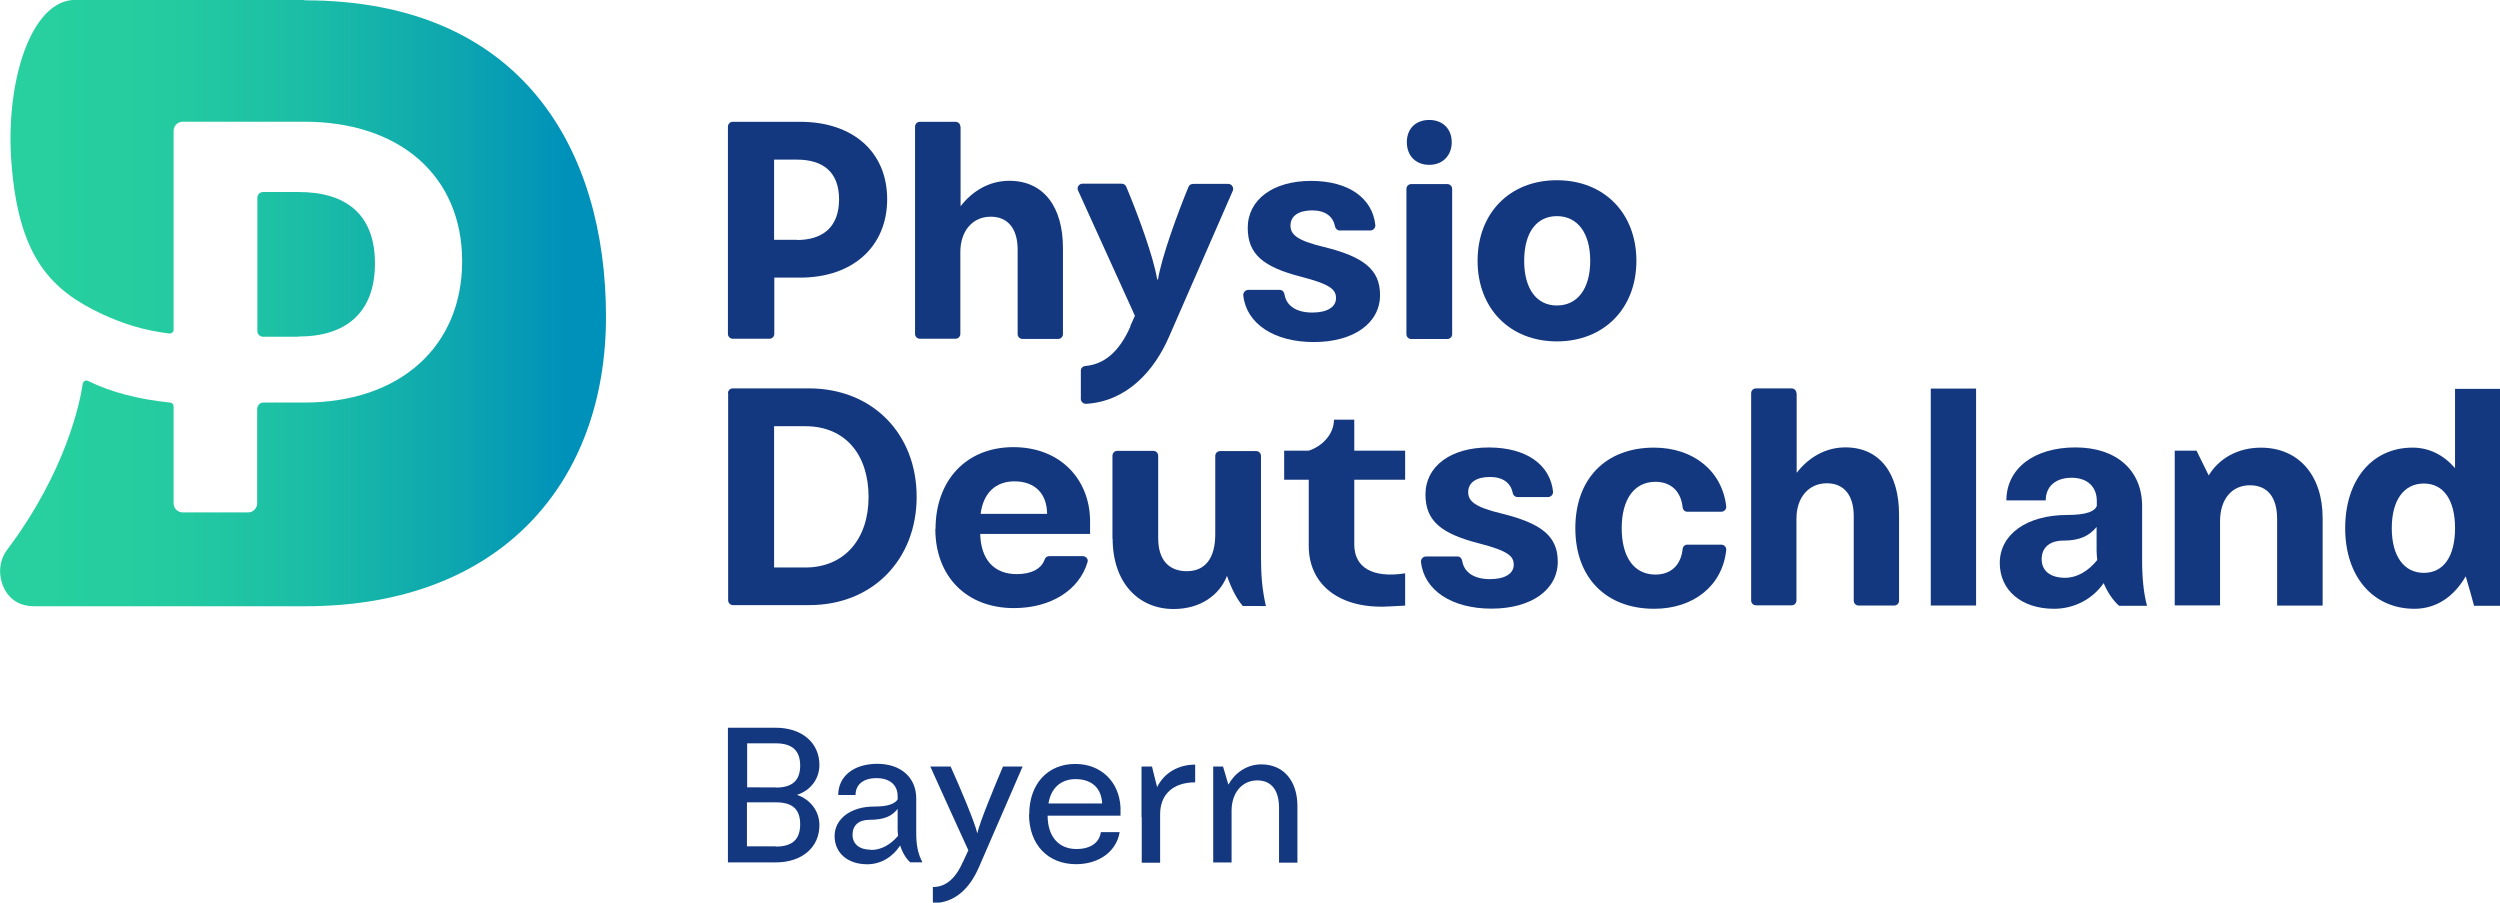
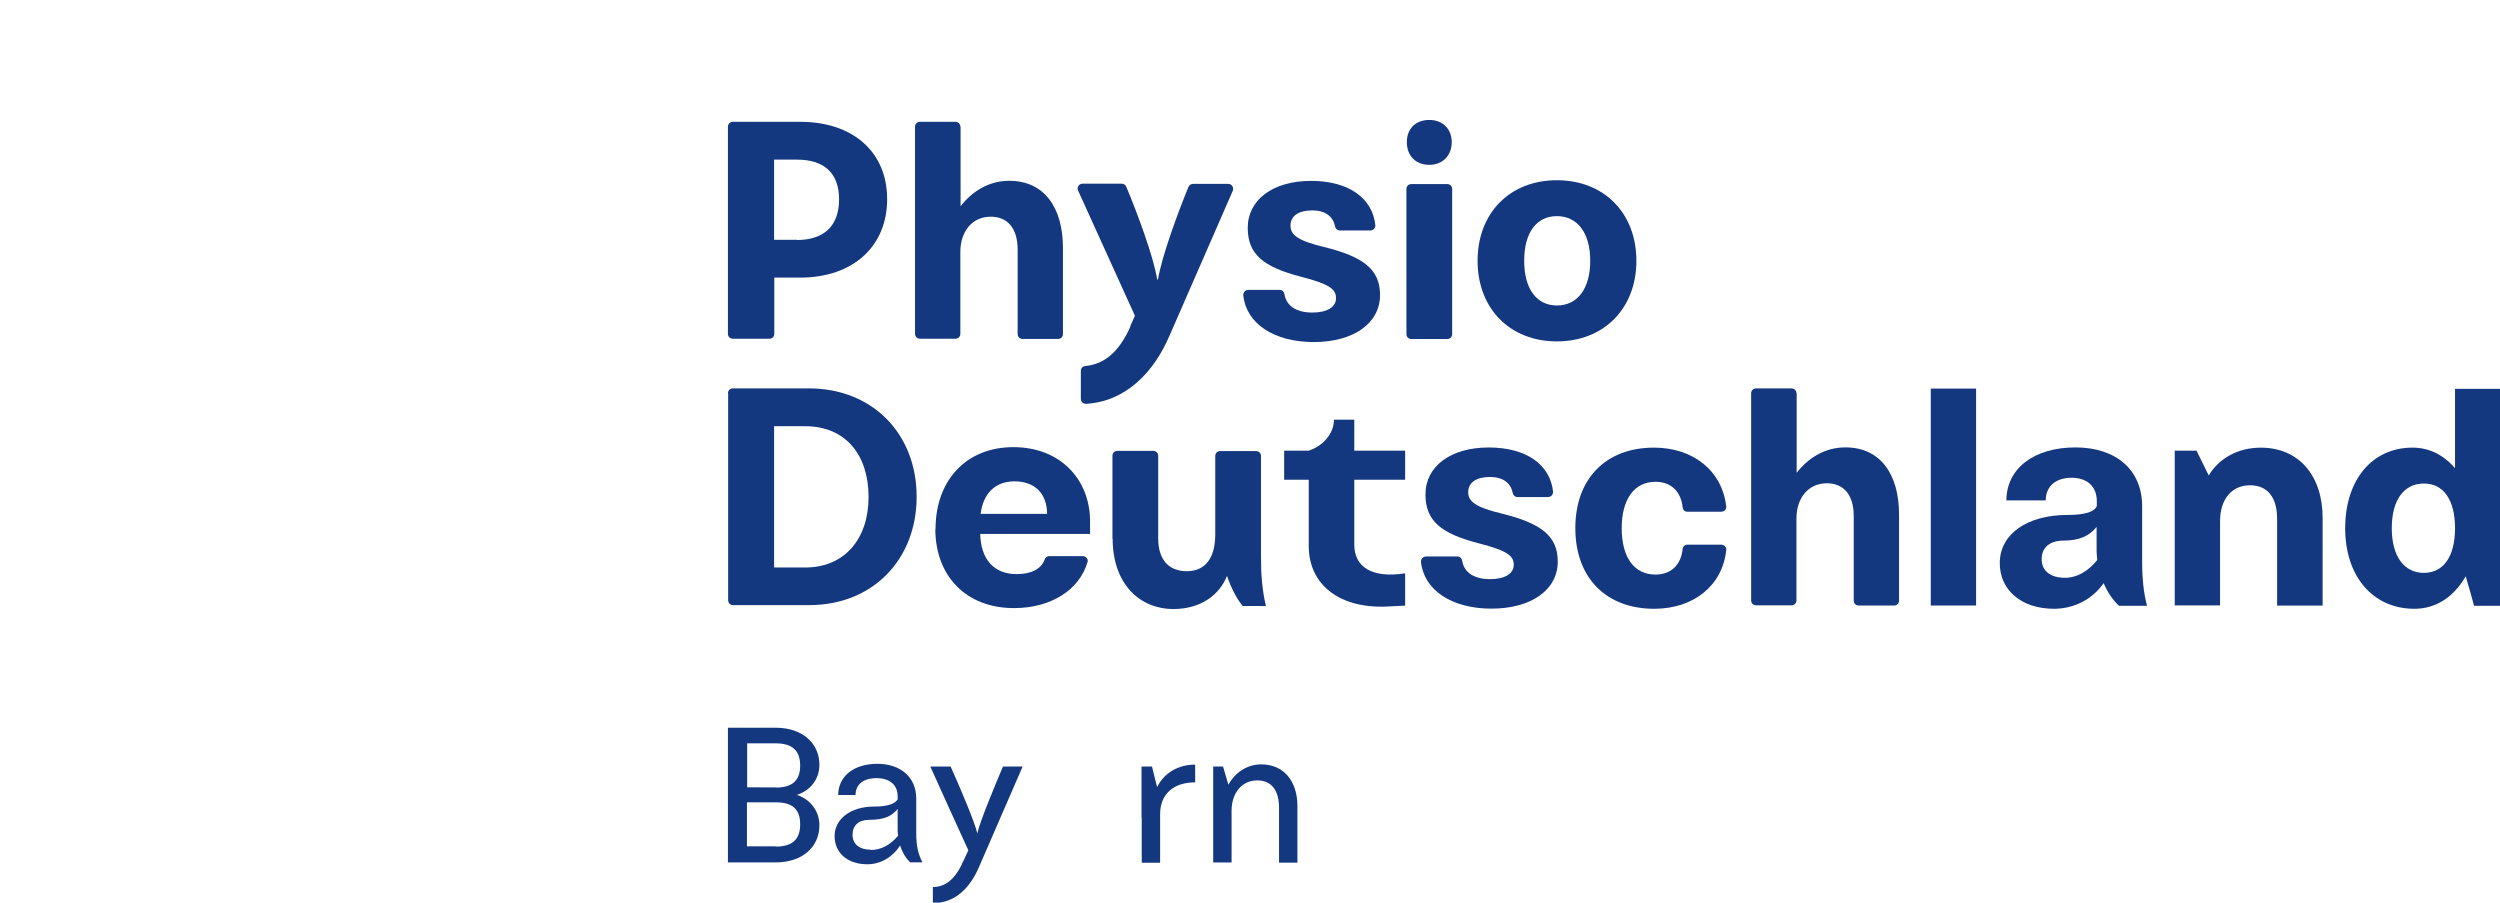
<svg xmlns="http://www.w3.org/2000/svg" width="195mm" height="70.402mm" clip-rule="evenodd" fill-rule="evenodd" image-rendering="optimizeQuality" shape-rendering="geometricPrecision" text-rendering="geometricPrecision" version="1.1" viewBox="0 0 19500 7040.2" xml:space="preserve">
  <defs>
    <style type="text/css">
   
    .fil0 {fill:#14387F;fill-rule:nonzero}
    .fil1 {fill:url(#id0);fill-rule:nonzero}
   
  </style>
    <linearGradient id="id0" x1="13279" x2="14043" y1="14686" y2="14686" gradientUnits="userSpaceOnUse">
      <stop stop-color="#27D09E" offset="0" />
      <stop stop-color="#27D09E" offset=".102" />
      <stop stop-color="#24CBA0" offset=".302" />
      <stop stop-color="#1BBDA6" offset=".529" />
      <stop stop-color="#0CA5B0" offset=".78" />
      <stop stop-color="#0091BA" offset=".949" />
      <stop stop-color="#0091BA" offset="1" />
    </linearGradient>
  </defs>
  <g transform="translate(-13301 -14316)">
    <g id="Wortmarke" transform="matrix(6.301 0 0 6.301 -70508 -75890)">
      <path class="fil0" d="m14202 14473c0-3.44 2.65-6.09 6.09-6.09l83.34 0.01c65.62 0 107.69 37.57 107.69 95.78s-42.07 97.1-107.69 97.1h-32.02v69.59c0 3.44-2.65 6.09-6.09 6.09l-45.24-0.01c-3.44 0-6.09-2.65-6.09-6.09v-256.38zm85.46 140.23c32.01 0 52.12-16.14 52.12-50.27s-20.11-49.21-52.12-49.21h-28.31v99.22h28.31z" />
      <path class="fil0" d="m14490 14473v98.43c14.55-18.79 35.45-31.49 60.33-31.49 42.6 0 66.41 32.28 66.41 83.34v106.36c0 3.44-2.65 6.09-6.09 6.09l-43.93 0.01c-3.44 0-6.09-2.65-6.09-6.09v-104.51c0-26.46-12.44-40.75-33.34-40.75-22.49 0-37.57 17.73-37.57 43.66v101.34c0 3.44-2.65 6.09-6.09 6.09l-43.91-0.01c-3.44 0-6.09-2.65-6.09-6.09v-256.38c0-3.44 2.65-6.09 6.09-6.09l43.93 0.01c3.44 0 6.09 2.65 6.09 6.09z" />
      <path class="fil0" d="m14700 14720 5.82-12.96-70.38-155.05c-1.85-3.97 1.06-8.47 5.56-8.47l48.41 0.01c2.38 0 4.5 1.32 5.56 3.44 14.02 33.34 34.13 87.58 38.36 115.09h1.06c4.5-27.78 24.08-81.49 37.84-114.83 1.06-2.12 3.18-3.44 5.56-3.44h43.65c4.23 0 7.14 4.5 5.56 8.47l-78.58 179.92c-18.52 43.13-52.65 80.96-103.19 83.87-3.44 0-6.35-2.65-6.35-6.09v-34.93c0-3.18 2.38-5.56 5.56-5.82 23.28-2.12 41.8-17.2 55.83-48.95z" />
      <path class="fil0" d="m14846 14675h39.16c3.18 0 5.29 2.38 5.82 5.56 2.38 14.29 14.82 22.49 34.4 22.49 18.52 0 29.37-6.88 29.37-17.73s-6.88-17.2-43.66-26.72c-46.04-11.91-65.62-27.52-65.62-60.33 0-34.93 31.22-58.21 78.32-58.21s76.2 21.7 79.64 54.77c0.26 3.44-2.65 6.61-6.09 6.61l-38.09 0.01c-2.91 0-5.29-2.38-5.82-5.29-2.38-12.44-12.44-19.58-28.05-19.58-16.93 0-26.99 6.88-26.99 18.79 0 11.11 8.2 18.52 41.28 26.46 49.48 12.17 69.59 28.05 69.59 59.53 0 34.93-32.81 58.21-82.02 58.21s-83.61-22.75-87.31-57.94c-0.26-3.44 2.65-6.61 6.09-6.61z" />
      <path class="fil0" d="m15048 14544h44.45c3.44 0 6.09 2.65 6.09 6.09v179.65c0 3.44-2.65 6.09-6.09 6.09h-44.45c-3.44 0-6.09-2.65-6.09-6.09v-179.65c0-3.44 2.65-6.09 6.09-6.09zm22.22-79.37c16.67 0 27.78 11.11 27.78 27.52s-11.11 28.05-27.78 28.05-27.78-11.11-27.78-28.05 11.11-27.52 27.78-27.52z" />
      <path class="fil0" d="m15130 14639c0-59 39.69-99.75 98.16-99.75s98.43 40.75 98.43 99.75-40.22 99.75-98.43 99.75-98.16-40.75-98.16-99.75zm98.16 55.3c25.4 0 41.28-20.64 41.28-55.3s-15.88-55.3-41.28-55.3-40.48 20.64-40.48 55.3 15.35 55.3 40.48 55.3z" />
      <path class="fil0" d="m14202 14803c0-3.44 2.65-6.09 6.09-6.09l94.18 0.01c78.85 0 133.35 56.36 133.35 134.14s-54.5 134.14-132.82 134.14l-94.45 0.01c-3.44 0-6.09-2.65-6.09-6.09v-256.38zm95.78 215.64c48.42 0 78.32-35.19 78.32-87.31s-28.58-87.58-78.32-87.58h-38.63v174.89z" />
      <path class="fil0" d="m14459 14971c0-60.59 38.36-101.34 96.31-101.34s93.93 39.42 94.99 89.69v17.73l-136 0.01c0.79 31.49 16.93 49.74 45.24 49.74 17.99 0 30.16-6.35 34.4-17.73 0.79-2.65 2.91-4.5 5.56-4.5l41.8 0.01c3.97 0 7.14 3.7 5.82 7.41-10.05 34.4-45.24 56.89-91.02 56.89-58.74 0-97.37-39.16-97.37-98.16zm138.12-18.78c-0.26-25.4-15.35-40.22-40.48-40.22-23.55 0-38.63 14.82-41.8 40.22z" />
      <path class="fil0" d="m14678 14983v-102.66c0-3.44 2.65-6.09 6.09-6.09h44.45c3.44 0 6.09 2.65 6.09 6.09v102.13c0 26.19 12.7 40.75 35.45 40.75s35.19-16.14 35.19-45.51v-97.1c0-3.44 2.65-6.09 6.09-6.09h44.44c3.44 0 6.09 2.65 6.09 6.09v125.15c0 23.28 1.59 41.01 6.09 60.59l-28.58-0.01c-7.41-8.47-14.29-21.96-19.58-37.31-9 23.02-32.01 41.01-66.15 41.01-43.39 0-75.41-32.54-75.41-87.05z" />
      <path class="fil0" d="m14921 14992v-82.02h-30.43v-35.98h30.43c15.88-5.03 31.22-19.84 31.22-38.36l25.14-0.01v38.36l62.97 0.01v35.98h-62.97v80.17c0 28.05 21.96 42.07 62.97 35.72v39.95l-20.37 1.06c-59.8 3.44-98.95-26.19-98.95-74.88z" />
      <path class="fil0" d="m15066 15005h39.16c3.18 0 5.29 2.38 5.82 5.56 2.38 14.29 14.82 22.49 34.4 22.49 18.52 0 29.37-6.88 29.37-17.73s-6.88-17.2-43.66-26.72c-46.04-11.91-65.62-27.52-65.62-60.33 0-34.93 31.22-58.21 78.32-58.21s76.2 21.7 79.64 54.77c0.26 3.44-2.65 6.61-6.09 6.61l-38.1 0.01c-2.91 0-5.29-2.38-5.82-5.29-2.38-12.44-12.44-19.58-28.05-19.58-16.93 0-26.99 6.88-26.99 18.79 0 11.11 8.2 18.52 41.28 26.46 49.48 12.17 69.59 28.05 69.59 59.53 0 34.93-32.81 58.21-82.02 58.21s-83.61-22.75-87.31-57.94c-0.26-3.44 2.65-6.61 6.09-6.61z" />
      <path class="fil0" d="m15251 14970c0-61.38 37.84-99.75 97.37-99.75 48.68 0 84.4 28.84 89.43 72.76 0.53 3.44-2.65 6.61-6.09 6.61h-42.07c-3.18 0-5.56-2.38-5.82-5.56-2.12-19.84-14.55-31.49-33.6-31.49-26.19 0-41.8 21.43-41.8 57.41s15.35 57.41 41.8 57.41c19.05 0 31.49-11.64 33.6-31.49 0.26-3.18 2.65-5.56 5.82-5.56l42.07 0.03c3.44 0 6.61 3.18 6.09 6.61-4.5 43.92-40.22 72.76-89.16 72.76-59.53 0-97.63-38.36-97.63-99.75z" />
      <path class="fil0" d="m15525 14803v98.43c14.55-18.79 35.45-31.49 60.33-31.49 42.6 0 66.41 32.28 66.41 83.34v106.36c0 3.44-2.65 6.09-6.09 6.09h-43.92c-3.44 0-6.09-2.65-6.09-6.09v-104.51c0-26.46-12.44-40.75-33.34-40.75-22.49 0-37.57 17.73-37.57 43.66v101.34c0 3.44-2.65 6.09-6.09 6.09h-43.91c-3.44 0-6.09-2.65-6.09-6.09v-256.38c0-3.44 2.65-6.09 6.09-6.09l43.92 0.01c3.44 0 6.09 2.65 6.09 6.09z" />
      <path class="fil0" d="m15691 15012v-214.84h56.1v268.55h-56.1z" fill="#14387f" fill-rule="nonzero" />
      <path class="fil0" d="m15905 15038c-13.49 19.58-36.25 31.75-61.38 31.75-40.48 0-67.2-23.02-67.2-56.62 0-35.72 33.6-59.53 83.87-59.53 22.75 0 33.6-4.23 36.25-11.11v-6.09c0-17.99-11.91-28.84-31.22-28.84s-32.01 10.32-32.01 28.05h-48.69c0-39.42 34.13-65.62 85.46-65.62s82.55 28.84 82.55 72.5v67.47c0 21.43 1.85 40.75 6.09 56.09h-34.67c-6.88-6.09-14.02-16.14-19.05-28.05zm-47.62-6.61c14.29 0 28.31-7.94 39.69-21.96-0.26-3.7-0.79-7.41-0.79-11.11v-29.9c-9 11.11-21.17 16.93-41.01 16.93-16.93 0-26.99 8.47-26.99 23.02s10.85 23.02 29.1 23.02z" />
      <path class="fil0" d="m15993 14874h26.99l15.08 30.69c12.44-20.64 35.45-34.4 64.56-34.4 46.83 0 76.46 34.4 76.46 87.05v108.48h-56.35v-107.42c0-25.66-11.11-41.54-33.6-41.54s-37.04 17.2-37.04 44.45v104.25h-56.1v-191.82z" />
      <path class="fil0" d="m16204 14970c0-59.8 33.34-99.75 83.34-99.75 20.9 0 38.63 9.26 52.65 25.4v-98.16h56.1v268.55h-32.55c-2.38-8.73-5.29-19.58-10.32-36.51-14.82 25.66-36.78 40.22-63.5 40.22-51.33 0-85.73-39.95-85.73-99.75zm97.37 55.29c24.61 0 38.63-20.64 38.63-55.3s-14.02-55.3-38.63-55.3-39.69 20.37-39.69 55.3 15.35 55.3 39.69 55.3z" />
      <path class="fil0" d="m14202 15217h59.27c32.54 0 53.98 18.79 53.98 46.04 0 17.46-11.11 31.75-27.78 37.04 16.93 5.82 27.78 20.37 27.78 37.57 0 27.52-21.7 46.04-53.98 46.04l-59.27-0.01v-166.69zm59.27 74.08c20.37 0 30.16-8.73 30.16-27.25s-9.79-27.52-30.16-27.52h-35.46v54.5l35.72 0.01zm0 73.03c20.37 0 30.16-8.73 30.16-27.52s-9.53-27.25-30.16-27.25h-35.72v54.5h35.72z" />
      <path class="fil0" d="m14415 15363c-9 14.02-23.81 23.02-40.48 23.02-24.34 0-40.48-14.02-40.48-34.93s19.58-36.51 48.68-36.51c18.52 0 25.66-3.7 29.37-8.73v-4.23c0-13.76-9.79-22.23-26.19-22.23s-25.93 7.94-25.93 20.9h-21.44c0-23.28 19.31-38.63 48.42-38.63s48.15 16.93 48.15 42.86v42.6c0 15.61 2.12 25.66 7.67 36.51h-15.07c-5.03-4.5-9.53-11.64-12.44-20.64zm-35.72 5.29c12.17 0 23.55-6.09 33.34-17.46 0-2.12-0.53-4.5-0.53-6.88v-26.46c-7.14 9-16.67 13.49-34.93 13.49-13.23 0-20.9 6.88-20.9 18.52s8.73 18.52 22.75 18.52z" />
      <path class="fil0" d="m14493 15383 6.61-14.29c-15.88-34.66-31.49-69.06-47.1-103.72h25.14c11.38 25.14 29.9 68.79 33.07 82.81l0.01 0.01c2.91-14.02 21.17-57.68 31.75-82.81l24.34-0.01-53.98 124.35c-11.64 26.99-30.16 44.71-57.15 44.71v-19.84c14.55 0 27.52-8.73 37.31-31.49z" />
-       <path class="fil0" d="m14575 15324c0-37.31 22.75-62.18 56.89-62.18 32.28 0 54.5 22.23 56.09 53.71v10.32h-90.22c0 25.66 13.49 41.28 35.72 41.28 17.2 0 28.31-7.67 30.16-20.9l23.28-0.01c-3.97 24.08-25.66 39.69-53.98 39.69-35.19 0-58.21-24.61-58.21-61.65zm90.23-13.23c-0.79-19.05-12.96-30.16-32.81-30.16-18.52 0-30.69 11.38-33.6 30.16h66.67z" />
      <path class="fil0" d="m14714 15328v-62.97h12.96c2.12 8.2 3.97 16.93 6.35 25.4 8.73-17.46 25.93-27.78 47.1-27.78v21.96c-27.25 0-43.39 14.82-43.39 39.42v60.06h-22.76v-56.09z" />
      <path class="fil0" d="m14803 15265h11.9c2.38 7.67 4.5 15.35 6.61 22.49 7.67-14.02 22.23-25.14 40.75-25.14 27.52 0 44.71 20.37 44.71 51.59v70.11l-22.75 0.01v-68c0-20.37-8.47-33.87-26.99-33.87s-31.75 15.08-31.75 37.57v64.03l-22.75 0.01v-119.06z" />
    </g>
    <g id="Bildmarke" transform="matrix(6.301 0 0 6.301 -70508 -75890)">
-       <path class="fil1" d="m13678 14316h-283.9c-55.03 0-87.31 102.39-78.85 203.99 9.26 115.89 49.74 156.1 113.24 185.47 25.4 11.64 50.27 19.58 82.02 23.55 2.65 0.26 5.29-1.85 5.29-4.5v-246.33c0-6.35 5.03-11.38 11.38-11.38l150.29 0.01c119.06 0 195.53 67.73 195.53 172.77s-76.46 174.89-195.53 174.89h-50.27c-7.67 0-7.94 7.94-7.94 7.94v116.68c0 6.35-5.03 11.38-11.38 11.38h-80.69c-6.35 0-11.38-5.03-11.38-11.38v-120.12c0-2.38-1.85-4.23-4.23-4.5-38.89-3.97-73.03-12.7-101.6-26.72-0.79-0.26-1.32-0.53-2.12-0.53-2.12 0-4.23 1.59-4.5 3.97-3.44 23.02-20.64 108.48-93.66 205.58-11.91 15.88-10.58 36.25-1.85 51.06 5.03 8.47 15.35 18.79 35.45 18.79h335.49c243.15 0 372.53-154.25 372.27-359.04s-102.66-391.05-373.33-391.05zm-7.41 416.71c58.21 0 94.46-29.1 94.46-90.49s-36.51-88.37-94.46-88.37l-44.19 0.01c-3.7 0-6.88 3.18-6.88 6.88v165.36c0 3.7 3.18 6.88 6.88 6.88h44.19z" fill="url(#id0)" />
-     </g>
+       </g>
  </g>
</svg>